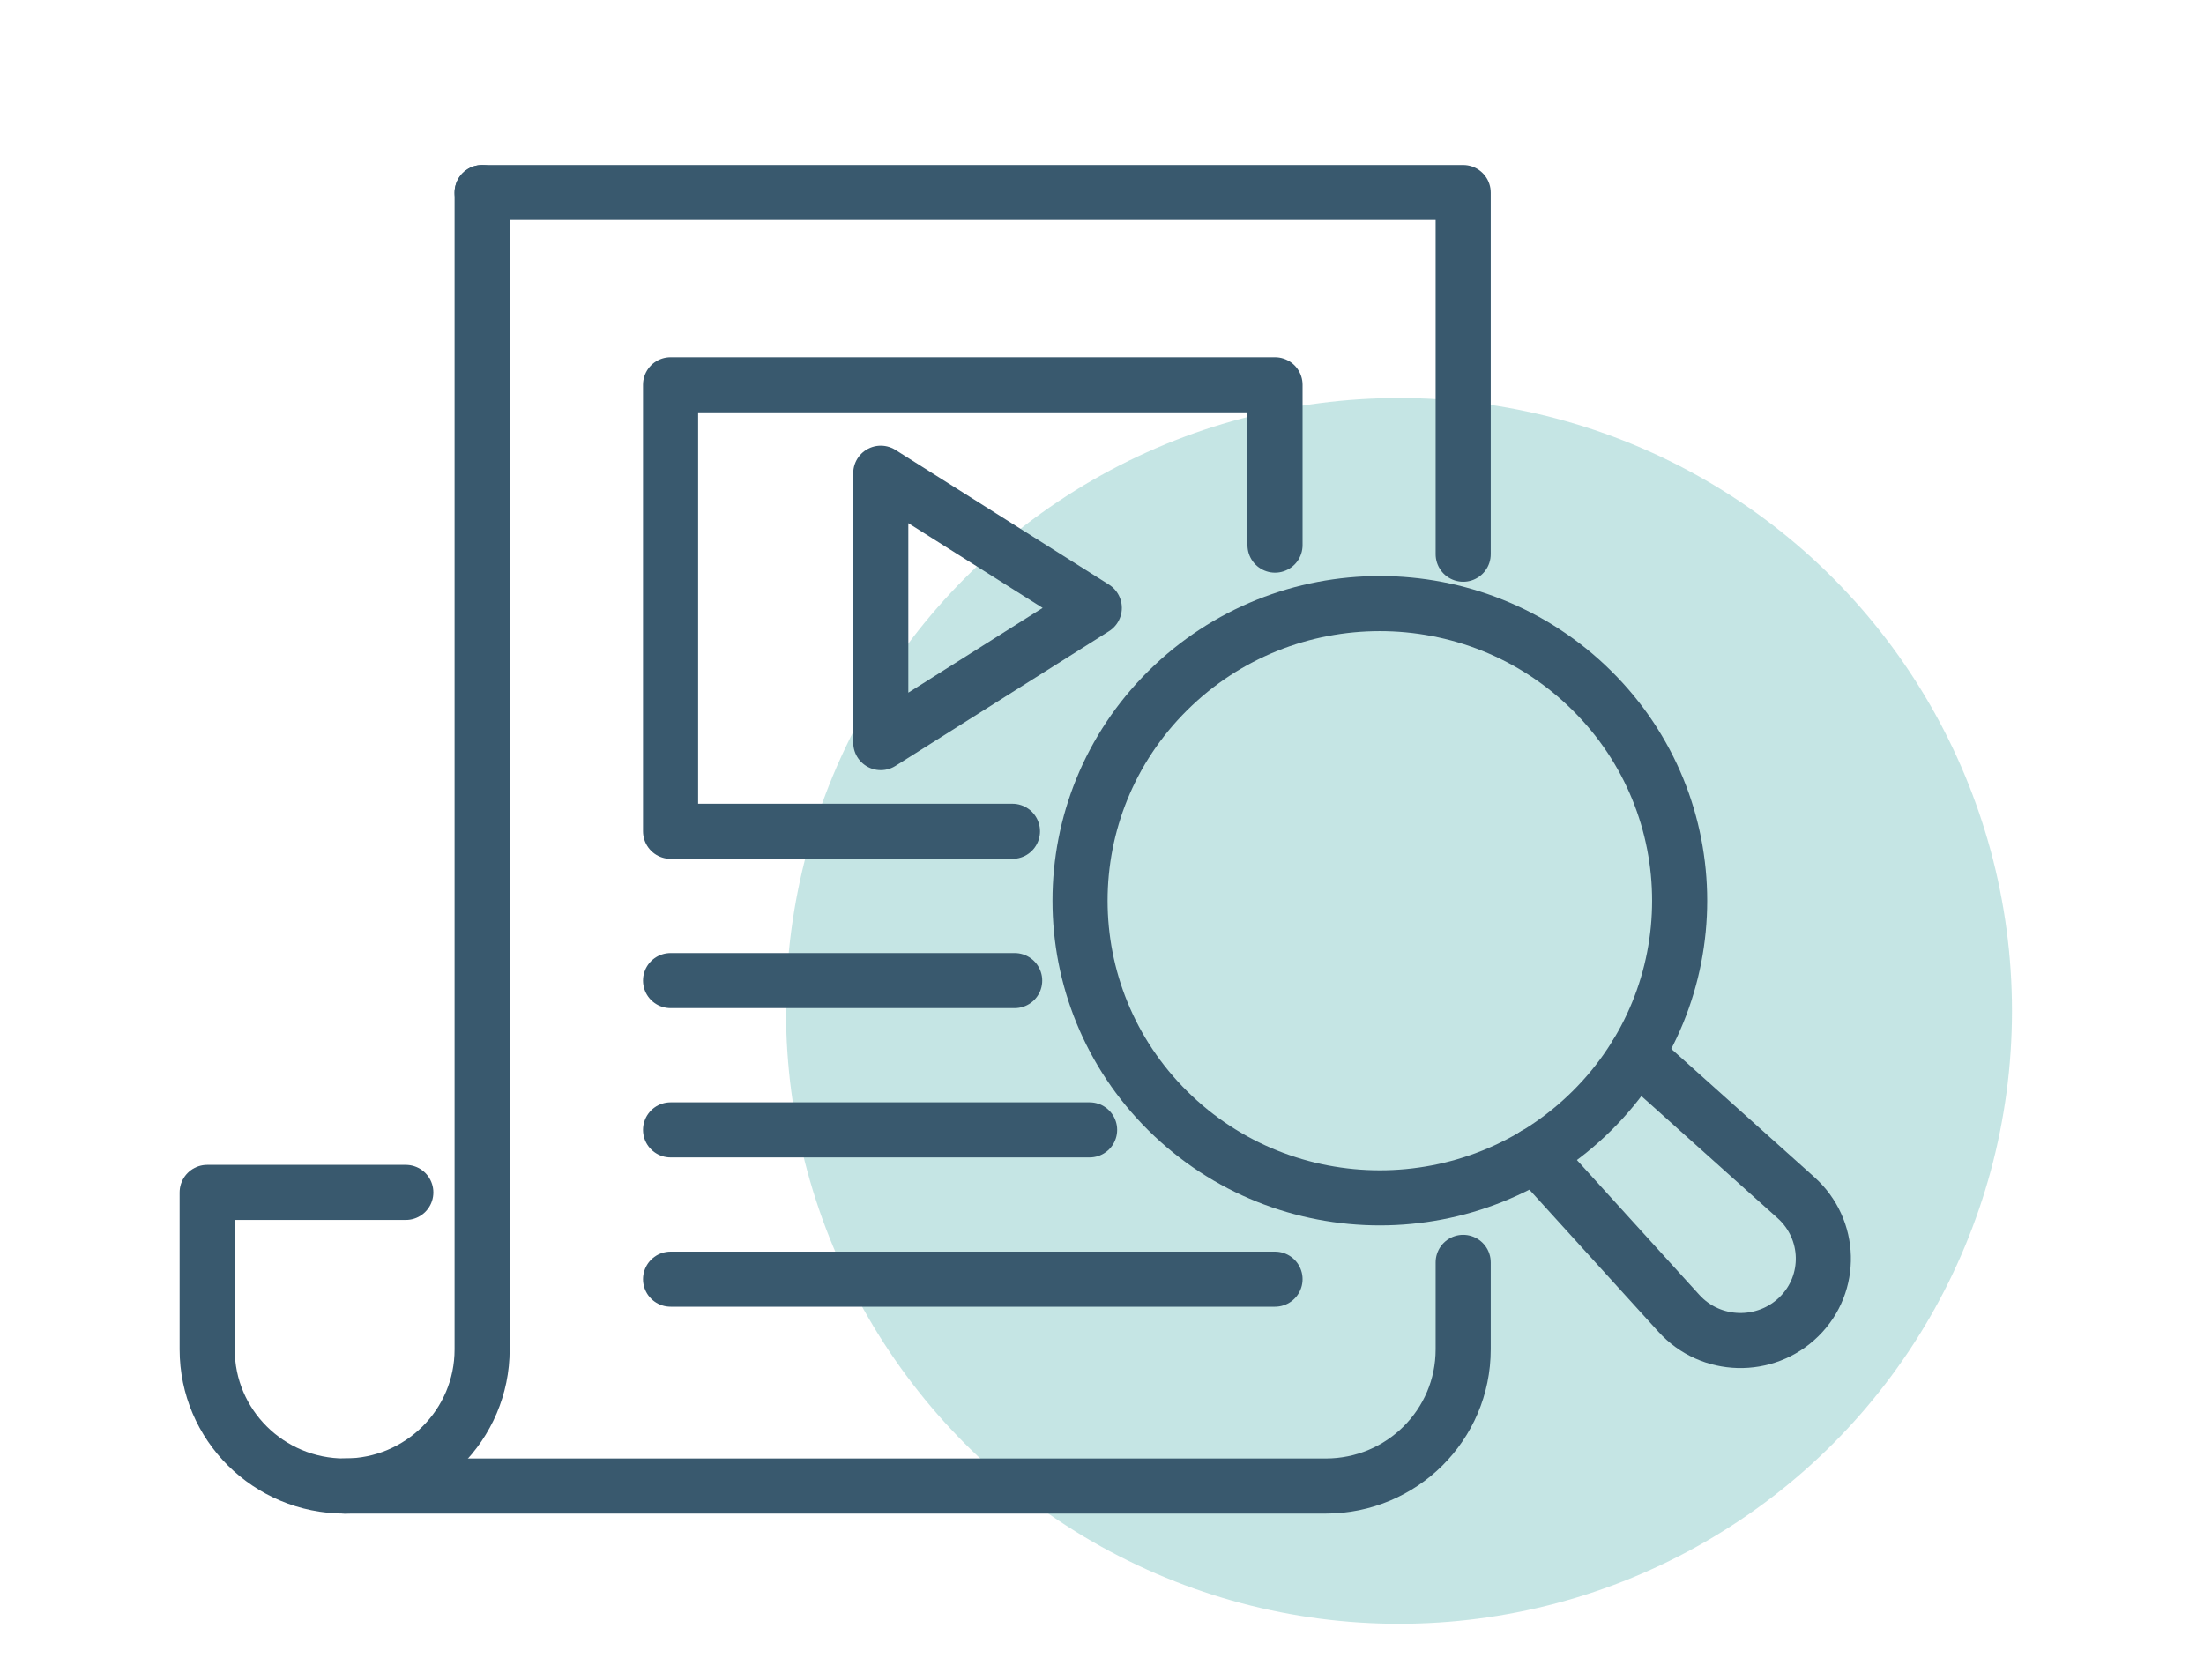
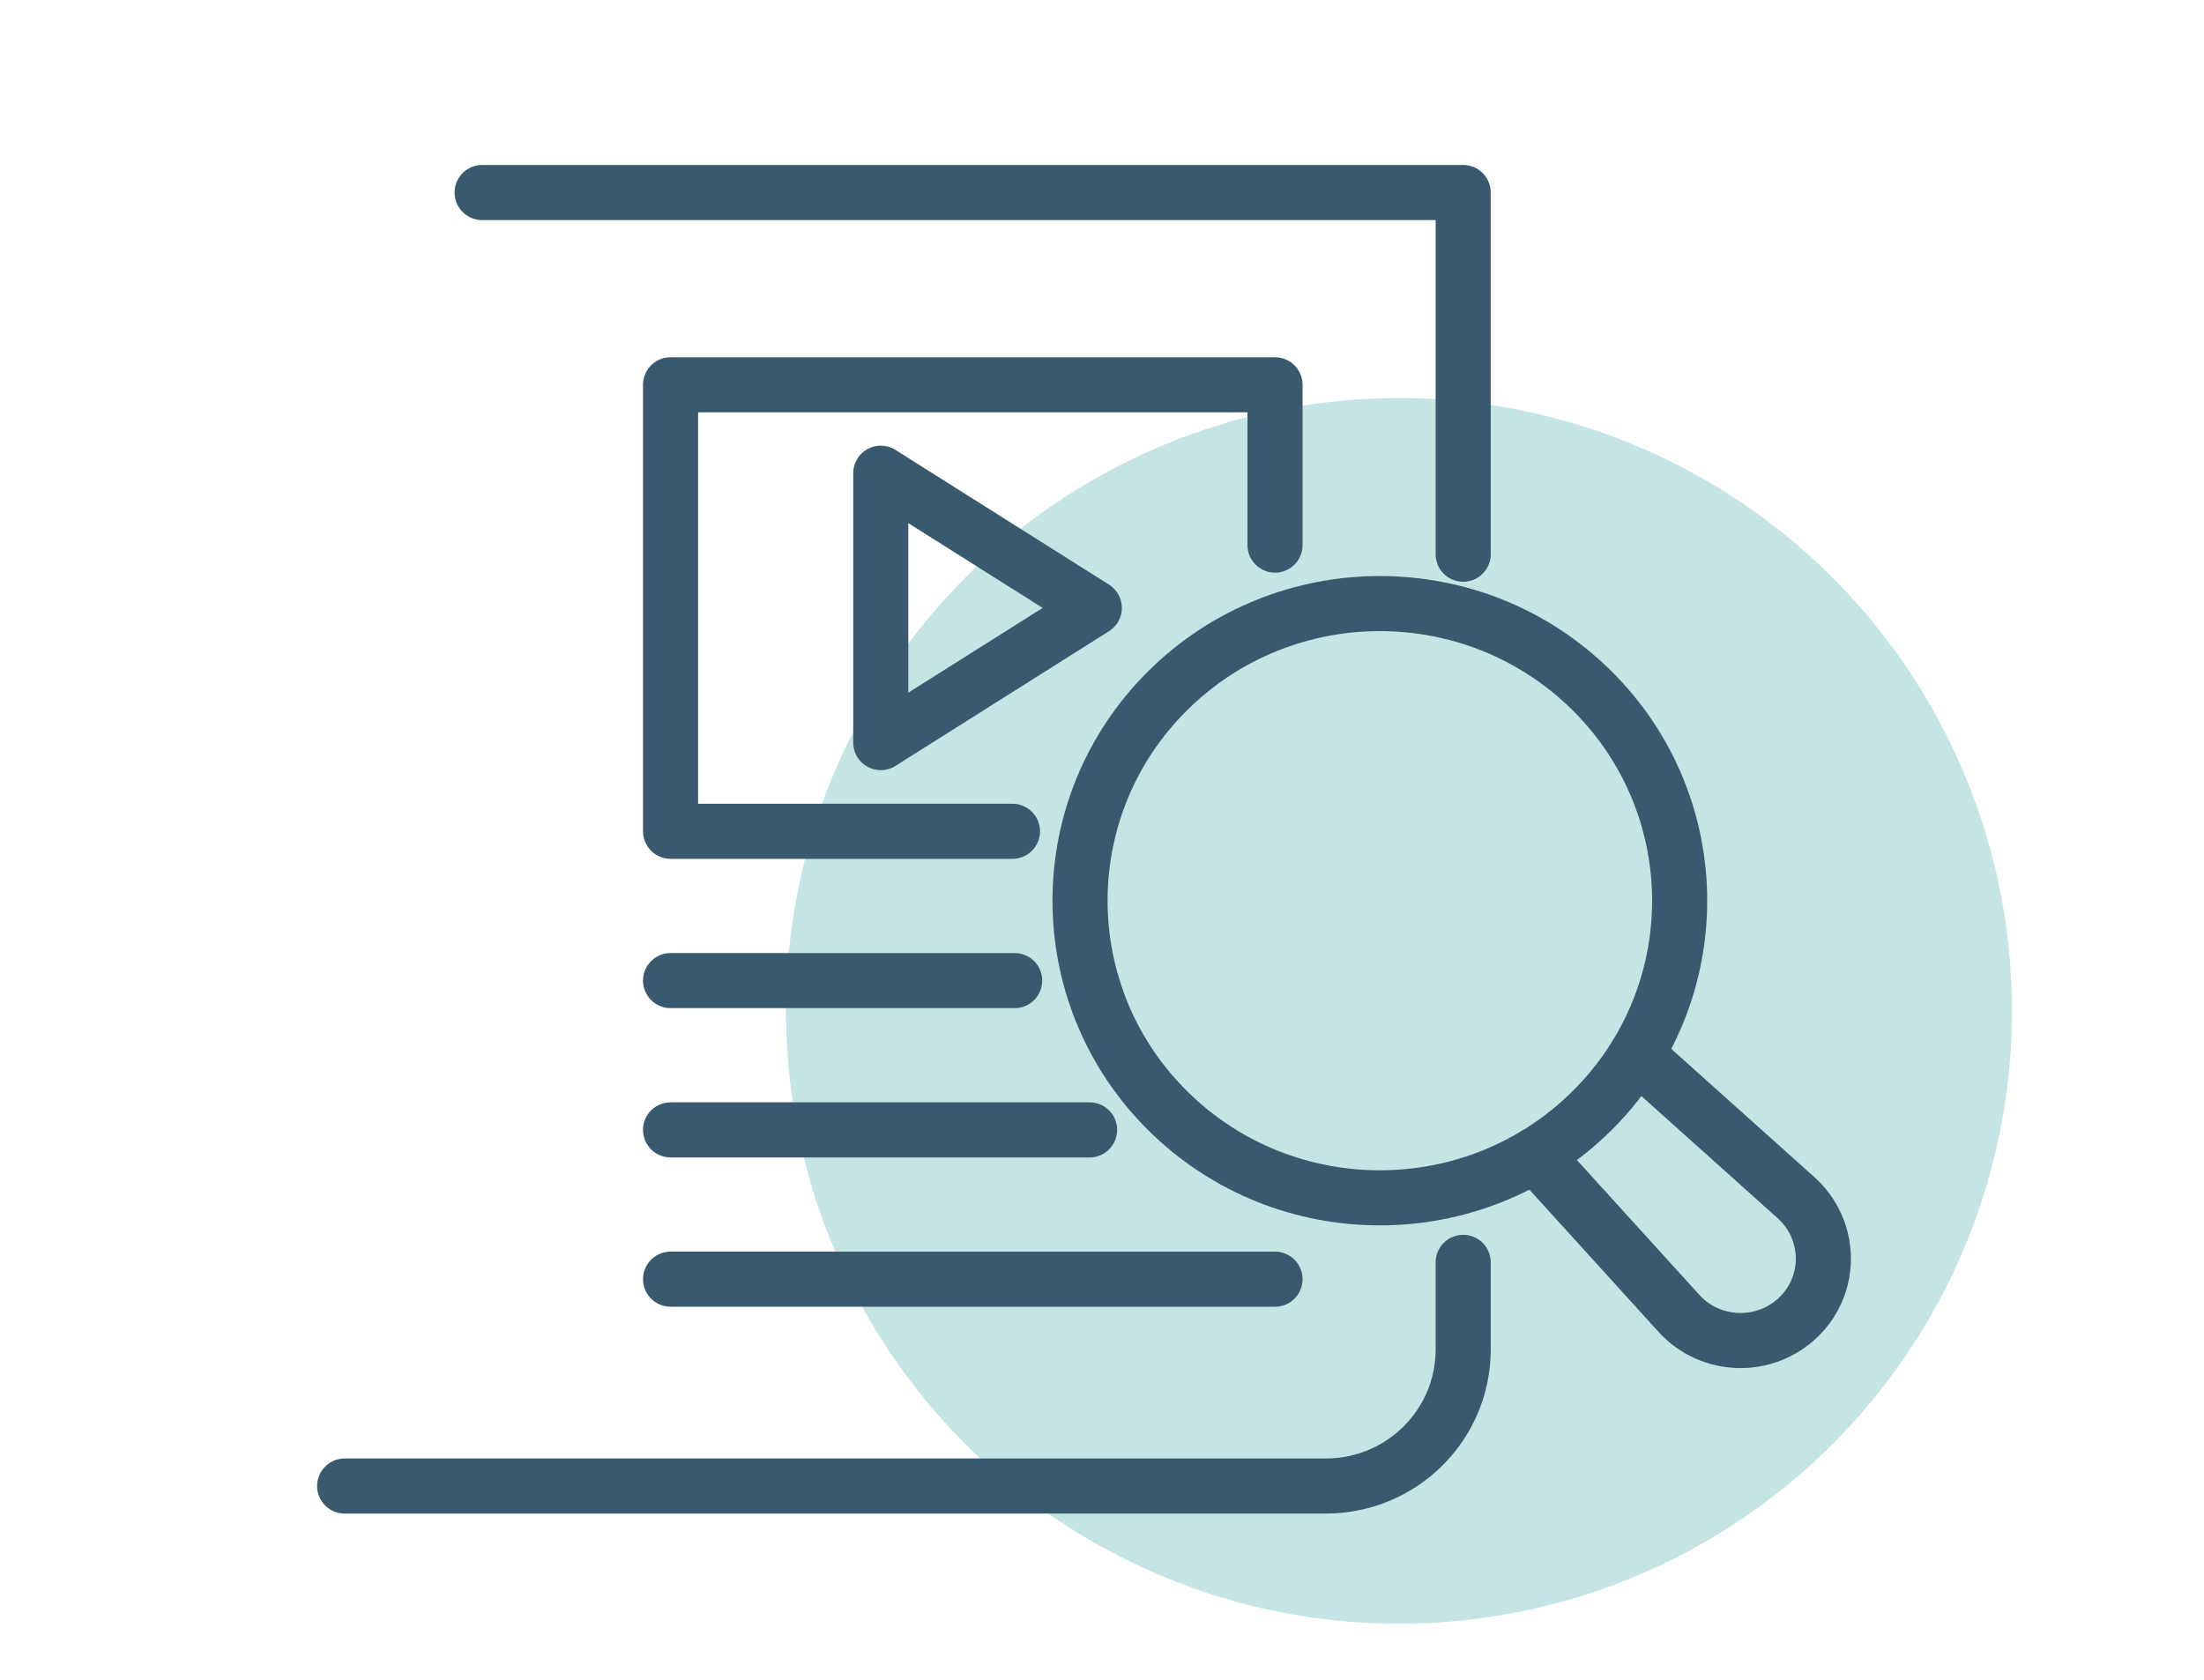
<svg xmlns="http://www.w3.org/2000/svg" id="Layer_1" data-name="Layer 1" viewBox="0 0 80 61">
  <defs>
    <style>
      .cls-1 {
        fill: none;
        stroke: #39596e;
        stroke-linecap: round;
        stroke-linejoin: round;
        stroke-width: 2px;
      }

      .cls-2 {
        fill: #1a9894;
        opacity: .25;
      }
    </style>
  </defs>
  <circle class="cls-2" cx="50.78" cy="36.7" r="22.25" />
  <g>
    <g>
      <polyline class="cls-1" points="17.5 6.99 53.11 6.99 53.11 20.12" />
      <path class="cls-1" d="M53.11,45.83v3.16c0,2.74-2.23,4.96-4.99,4.96H12.51" />
-       <path class="cls-1" d="M17.5,6.99v42c0,2.74-2.23,4.96-4.99,4.96h0c-2.76,0-4.99-2.22-4.99-4.96v-5.7h7.21" />
      <g>
        <polyline class="cls-1" points="46.28 19.79 46.28 13.97 24.34 13.97 24.34 30.18 36.75 30.18" />
        <line class="cls-1" x1="39.55" y1="41.02" x2="24.34" y2="41.02" />
        <line class="cls-1" x1="36.83" y1="35.6" x2="24.34" y2="35.6" />
        <line class="cls-1" x1="24.34" y1="46.44" x2="46.28" y2="46.44" />
        <polygon class="cls-1" points="31.97 17.18 31.97 26.96 39.72 22.07 31.97 17.18" />
      </g>
    </g>
    <g>
      <path class="cls-1" d="M57.78,25.07c-4.25-4.21-11.14-4.21-15.39,0-4.25,4.21-4.25,11.05,0,15.26,4.25,4.21,11.14,4.21,15.39,0,4.25-4.21,4.25-11.05,0-15.26Z" />
      <path class="cls-1" d="M59.4,38.29l5.79,5.19c1.28,1.15,1.33,3.12.11,4.32h0c-1.22,1.2-3.21,1.15-4.36-.12l-5.22-5.75" />
    </g>
  </g>
</svg>